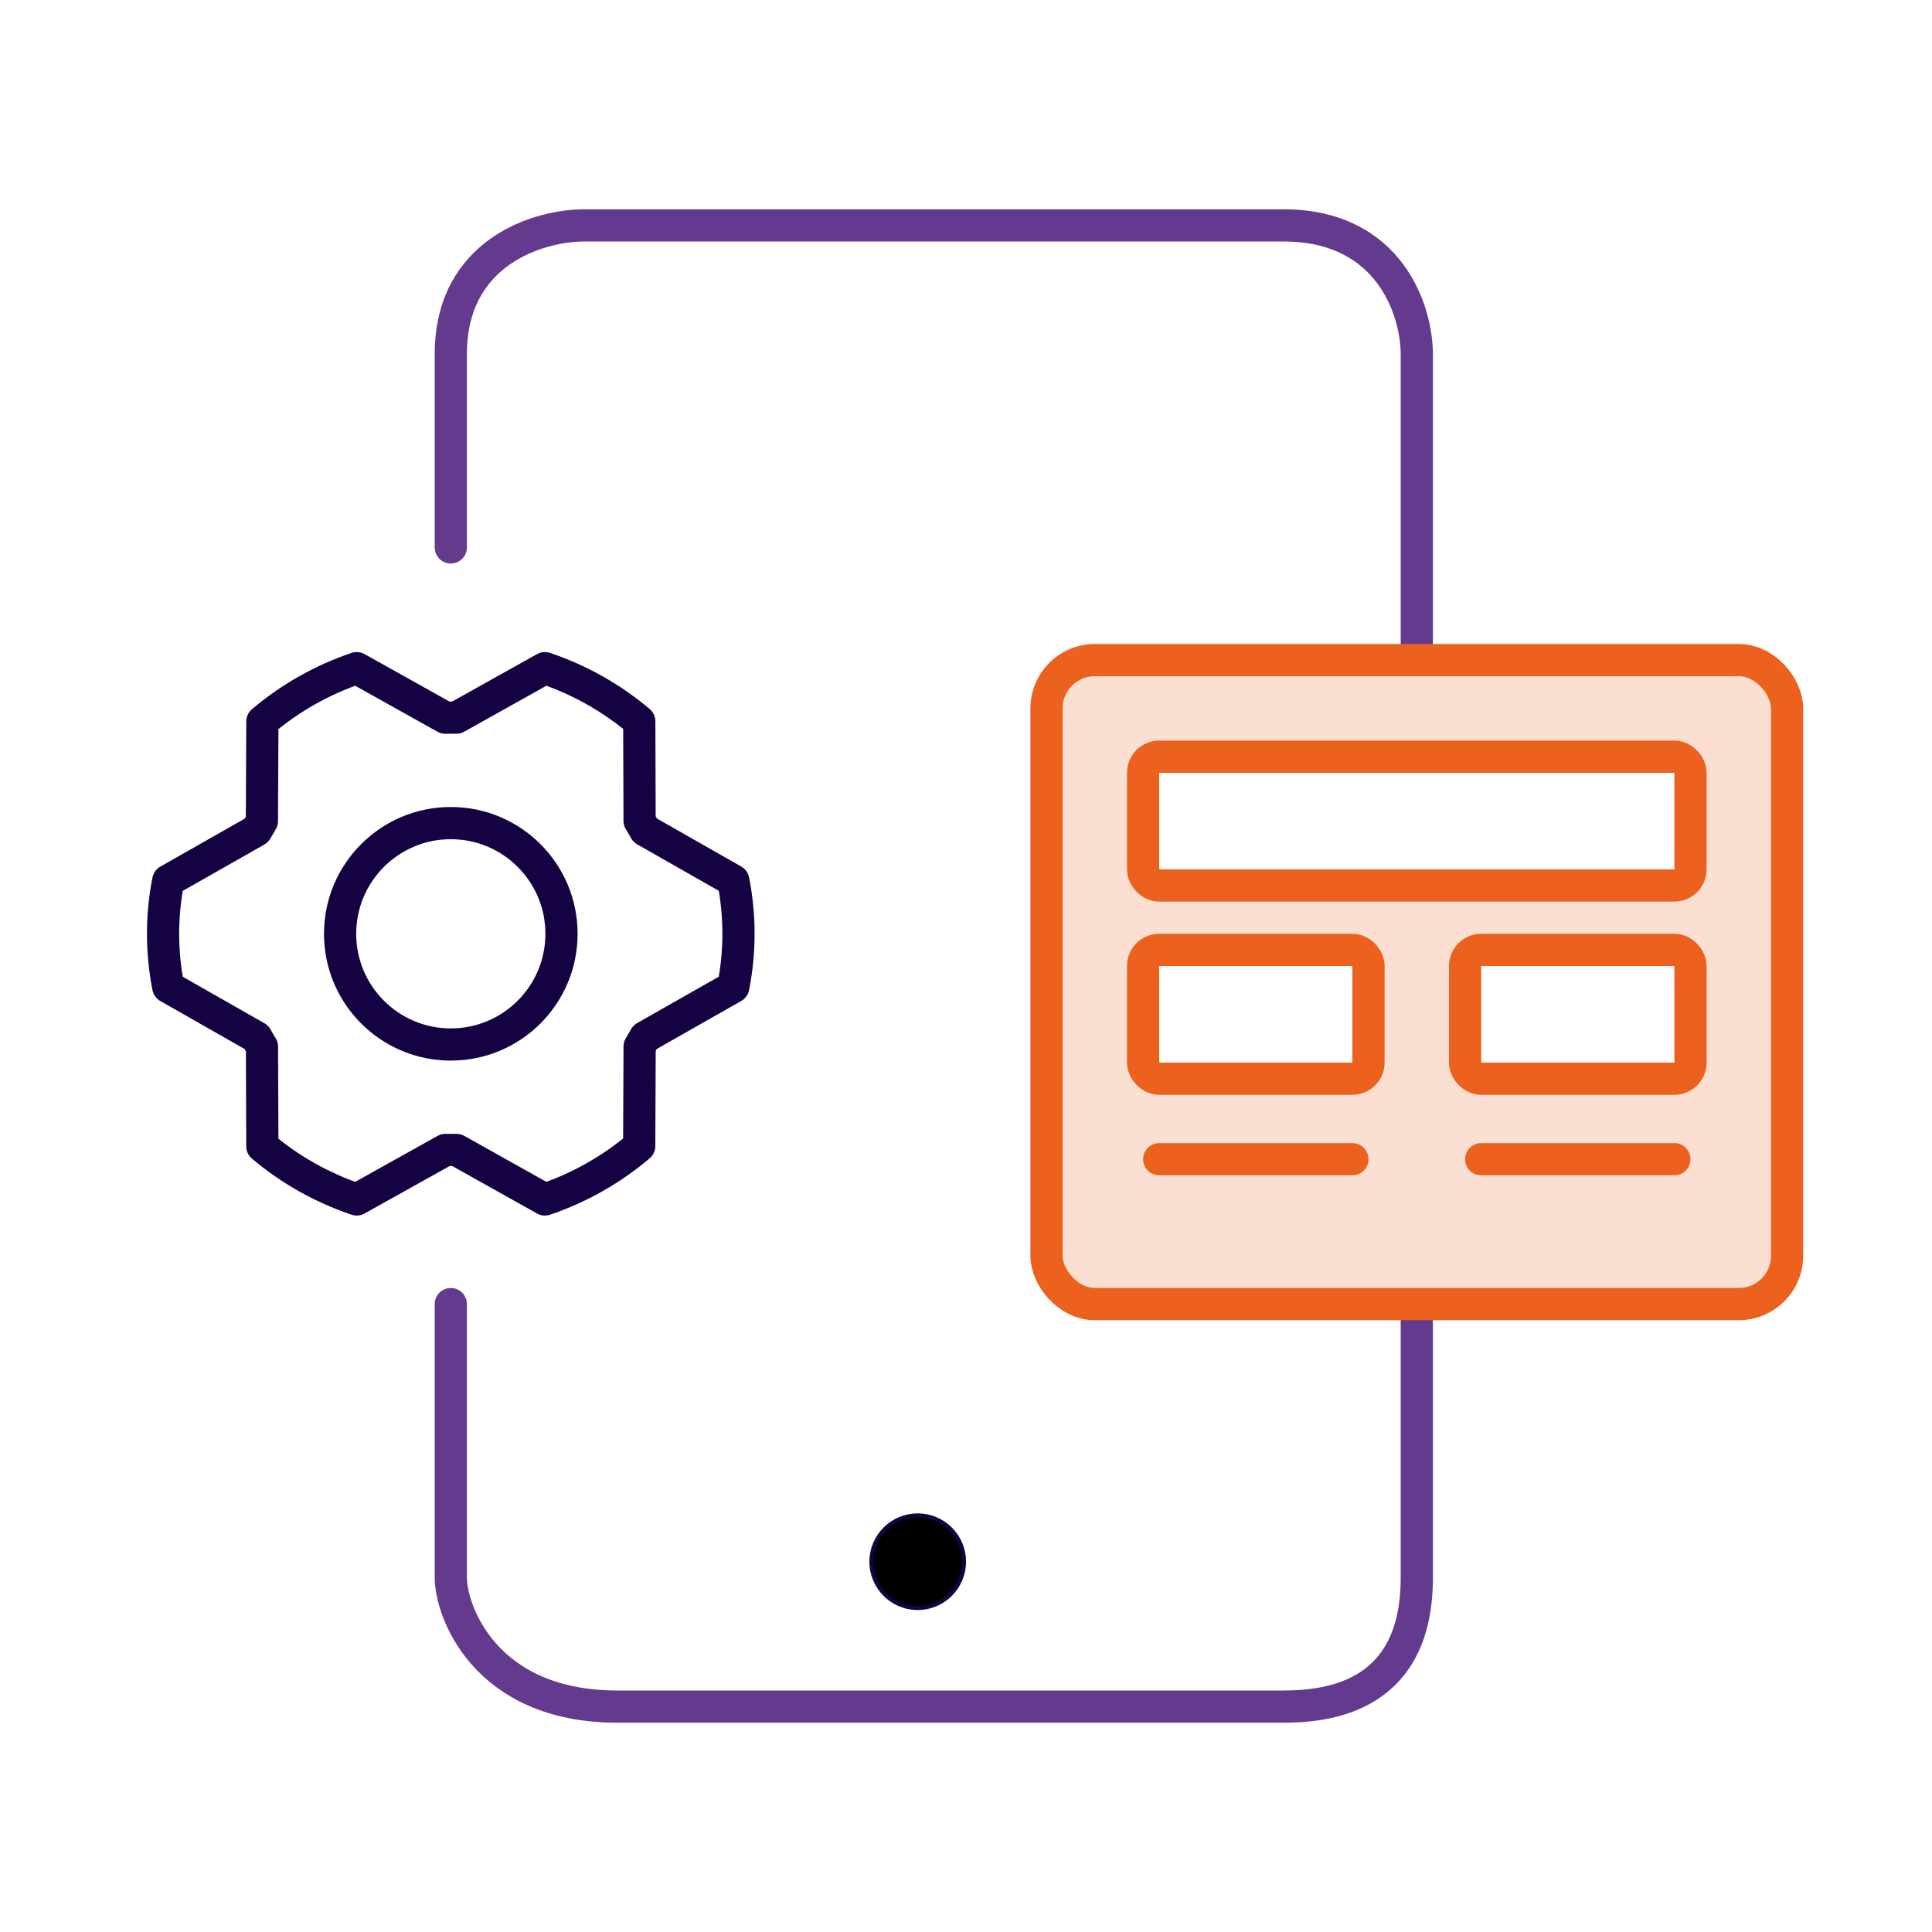
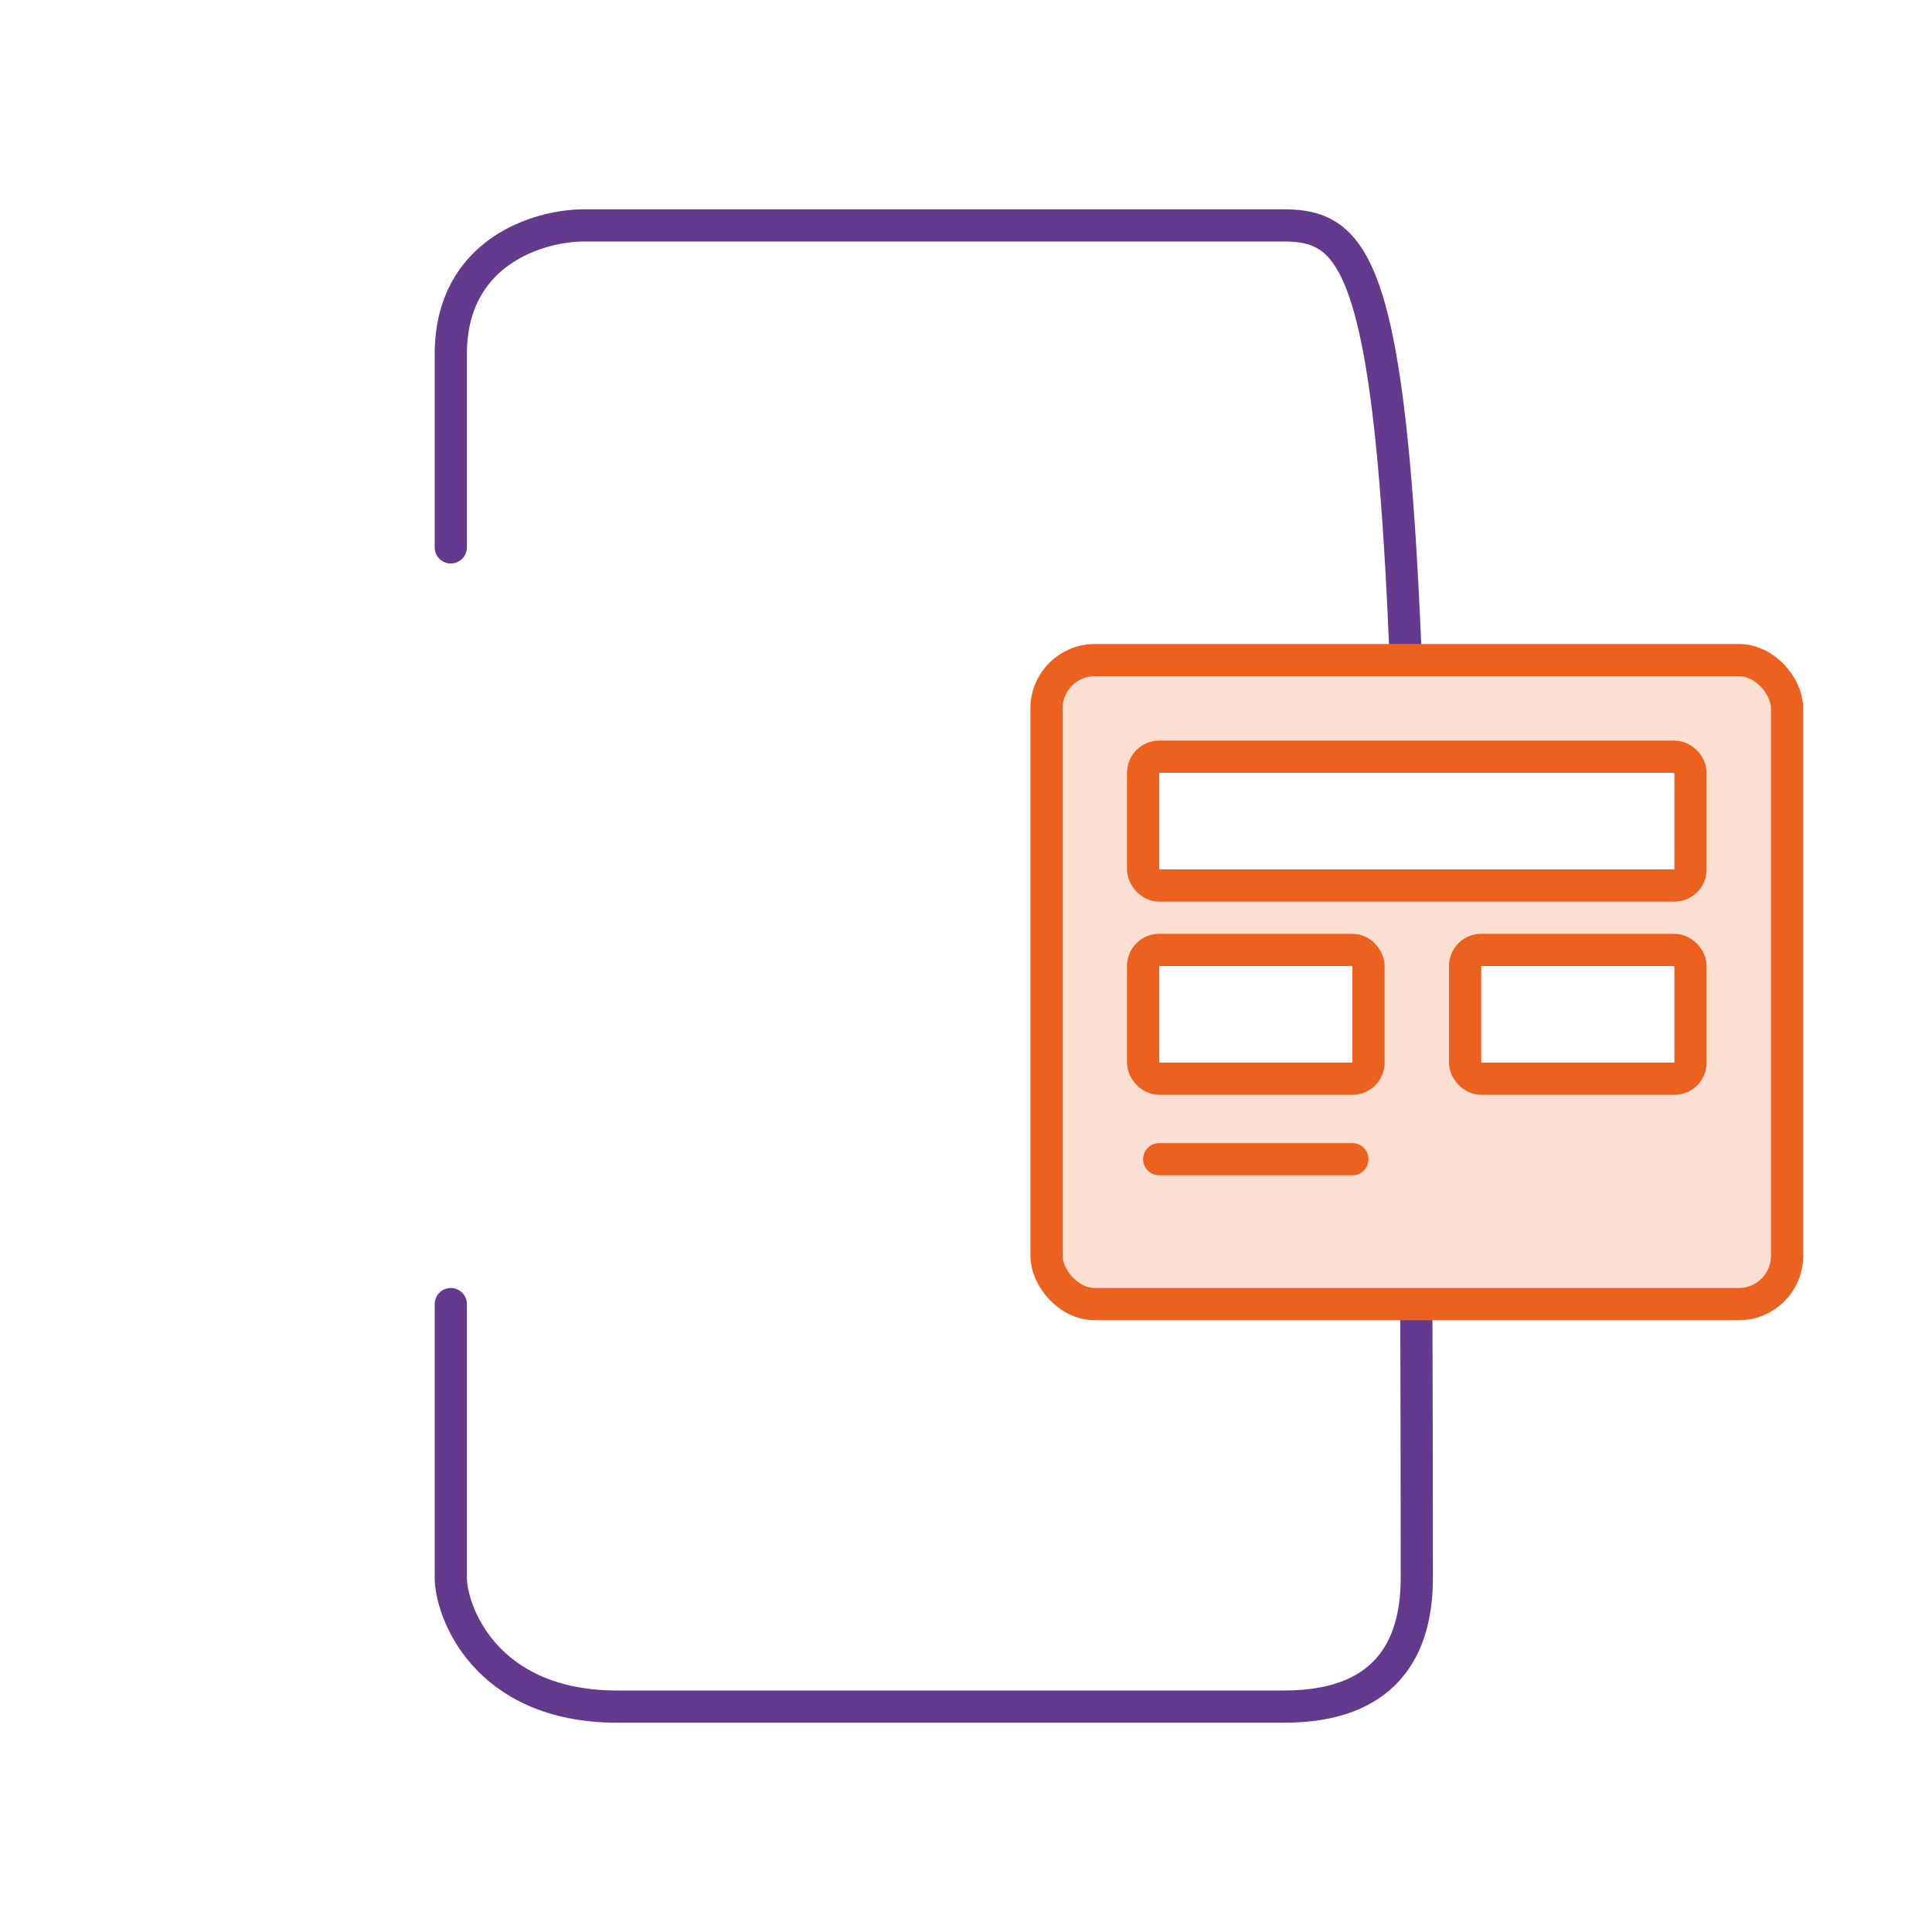
<svg xmlns="http://www.w3.org/2000/svg" width="60" height="60" viewBox="0 0 60 60" fill="none">
-   <rect width="60" height="60" fill="white" />
-   <path d="M14 40.5V49C14 50 15.034 53 19.172 53C23.31 53 34.69 53 39.862 53C41.414 53 44 52.6 44 49C44 45.4 44 22.167 44 11C44 9.667 43.172 7 39.862 7C36.552 7 24 7 18.138 7C16.759 7 14 7.8 14 11C14 14.2 14 16.333 14 17" stroke="#633A8D" stroke-linecap="round" />
-   <path d="M27.062 48.5C27.062 47.706 27.706 47.062 28.5 47.062C29.294 47.062 29.938 47.706 29.938 48.5C29.938 49.294 29.294 49.938 28.5 49.938C27.706 49.938 27.062 49.294 27.062 48.5Z" fill="black" stroke="#150242" stroke-width="0.125" />
+   <path d="M14 40.5V49C14 50 15.034 53 19.172 53C23.31 53 34.69 53 39.862 53C41.414 53 44 52.6 44 49C44 9.667 43.172 7 39.862 7C36.552 7 24 7 18.138 7C16.759 7 14 7.8 14 11C14 14.2 14 16.333 14 17" stroke="#633A8D" stroke-linecap="round" />
  <rect x="32.5" y="20.5" width="23" height="20" rx="1.5" fill="#FBDFD2" stroke="#EC611D" />
  <rect x="35.5" y="23.5" width="17" height="4" rx="0.5" fill="white" stroke="#EC611D" />
  <rect x="35.5" y="29.5" width="7" height="4" rx="0.5" fill="white" stroke="#EC611D" />
  <rect x="45.5" y="29.5" width="7" height="4" rx="0.5" fill="white" stroke="#EC611D" />
  <path d="M36 36H42" stroke="#EC611D" stroke-linecap="round" stroke-linejoin="round" />
-   <path d="M46 36H52" stroke="#EC611D" stroke-linecap="round" stroke-linejoin="round" />
  <g clip-path="url(#clip0_4112_1598)">
    <path d="M14 32.438C15.899 32.438 17.438 30.898 17.438 29C17.438 27.102 15.899 25.562 14 25.562C12.101 25.562 10.562 27.102 10.562 29C10.562 30.898 12.101 32.438 14 32.438Z" stroke="#150242" stroke-linecap="round" stroke-linejoin="round" />
    <path d="M14.176 35.713C14.061 35.713 13.945 35.713 13.832 35.713L11.078 37.25C10.006 36.889 9.011 36.33 8.147 35.6L8.136 32.506C8.075 32.41 8.018 32.313 7.965 32.213L5.226 30.653C5.01 29.562 5.01 28.439 5.226 27.348L7.962 25.793C8.018 25.694 8.075 25.596 8.134 25.5L8.148 22.406C9.011 21.674 10.006 21.113 11.078 20.75L13.828 22.287C13.943 22.287 14.059 22.287 14.172 22.287L16.922 20.75C17.994 21.111 18.989 21.671 19.853 22.4L19.863 25.494C19.924 25.59 19.982 25.687 20.035 25.787L22.773 27.346C22.988 28.437 22.988 29.56 22.773 30.651L20.036 32.206C19.98 32.305 19.923 32.403 19.864 32.499L19.851 35.593C18.987 36.325 17.994 36.887 16.922 37.25L14.176 35.713Z" stroke="#150242" stroke-linecap="round" stroke-linejoin="round" />
  </g>
  <defs>
    <clipPath id="clip0_4112_1598">
-       <rect width="22" height="22" fill="white" transform="translate(3 18)" />
-     </clipPath>
+       </clipPath>
  </defs>
</svg>